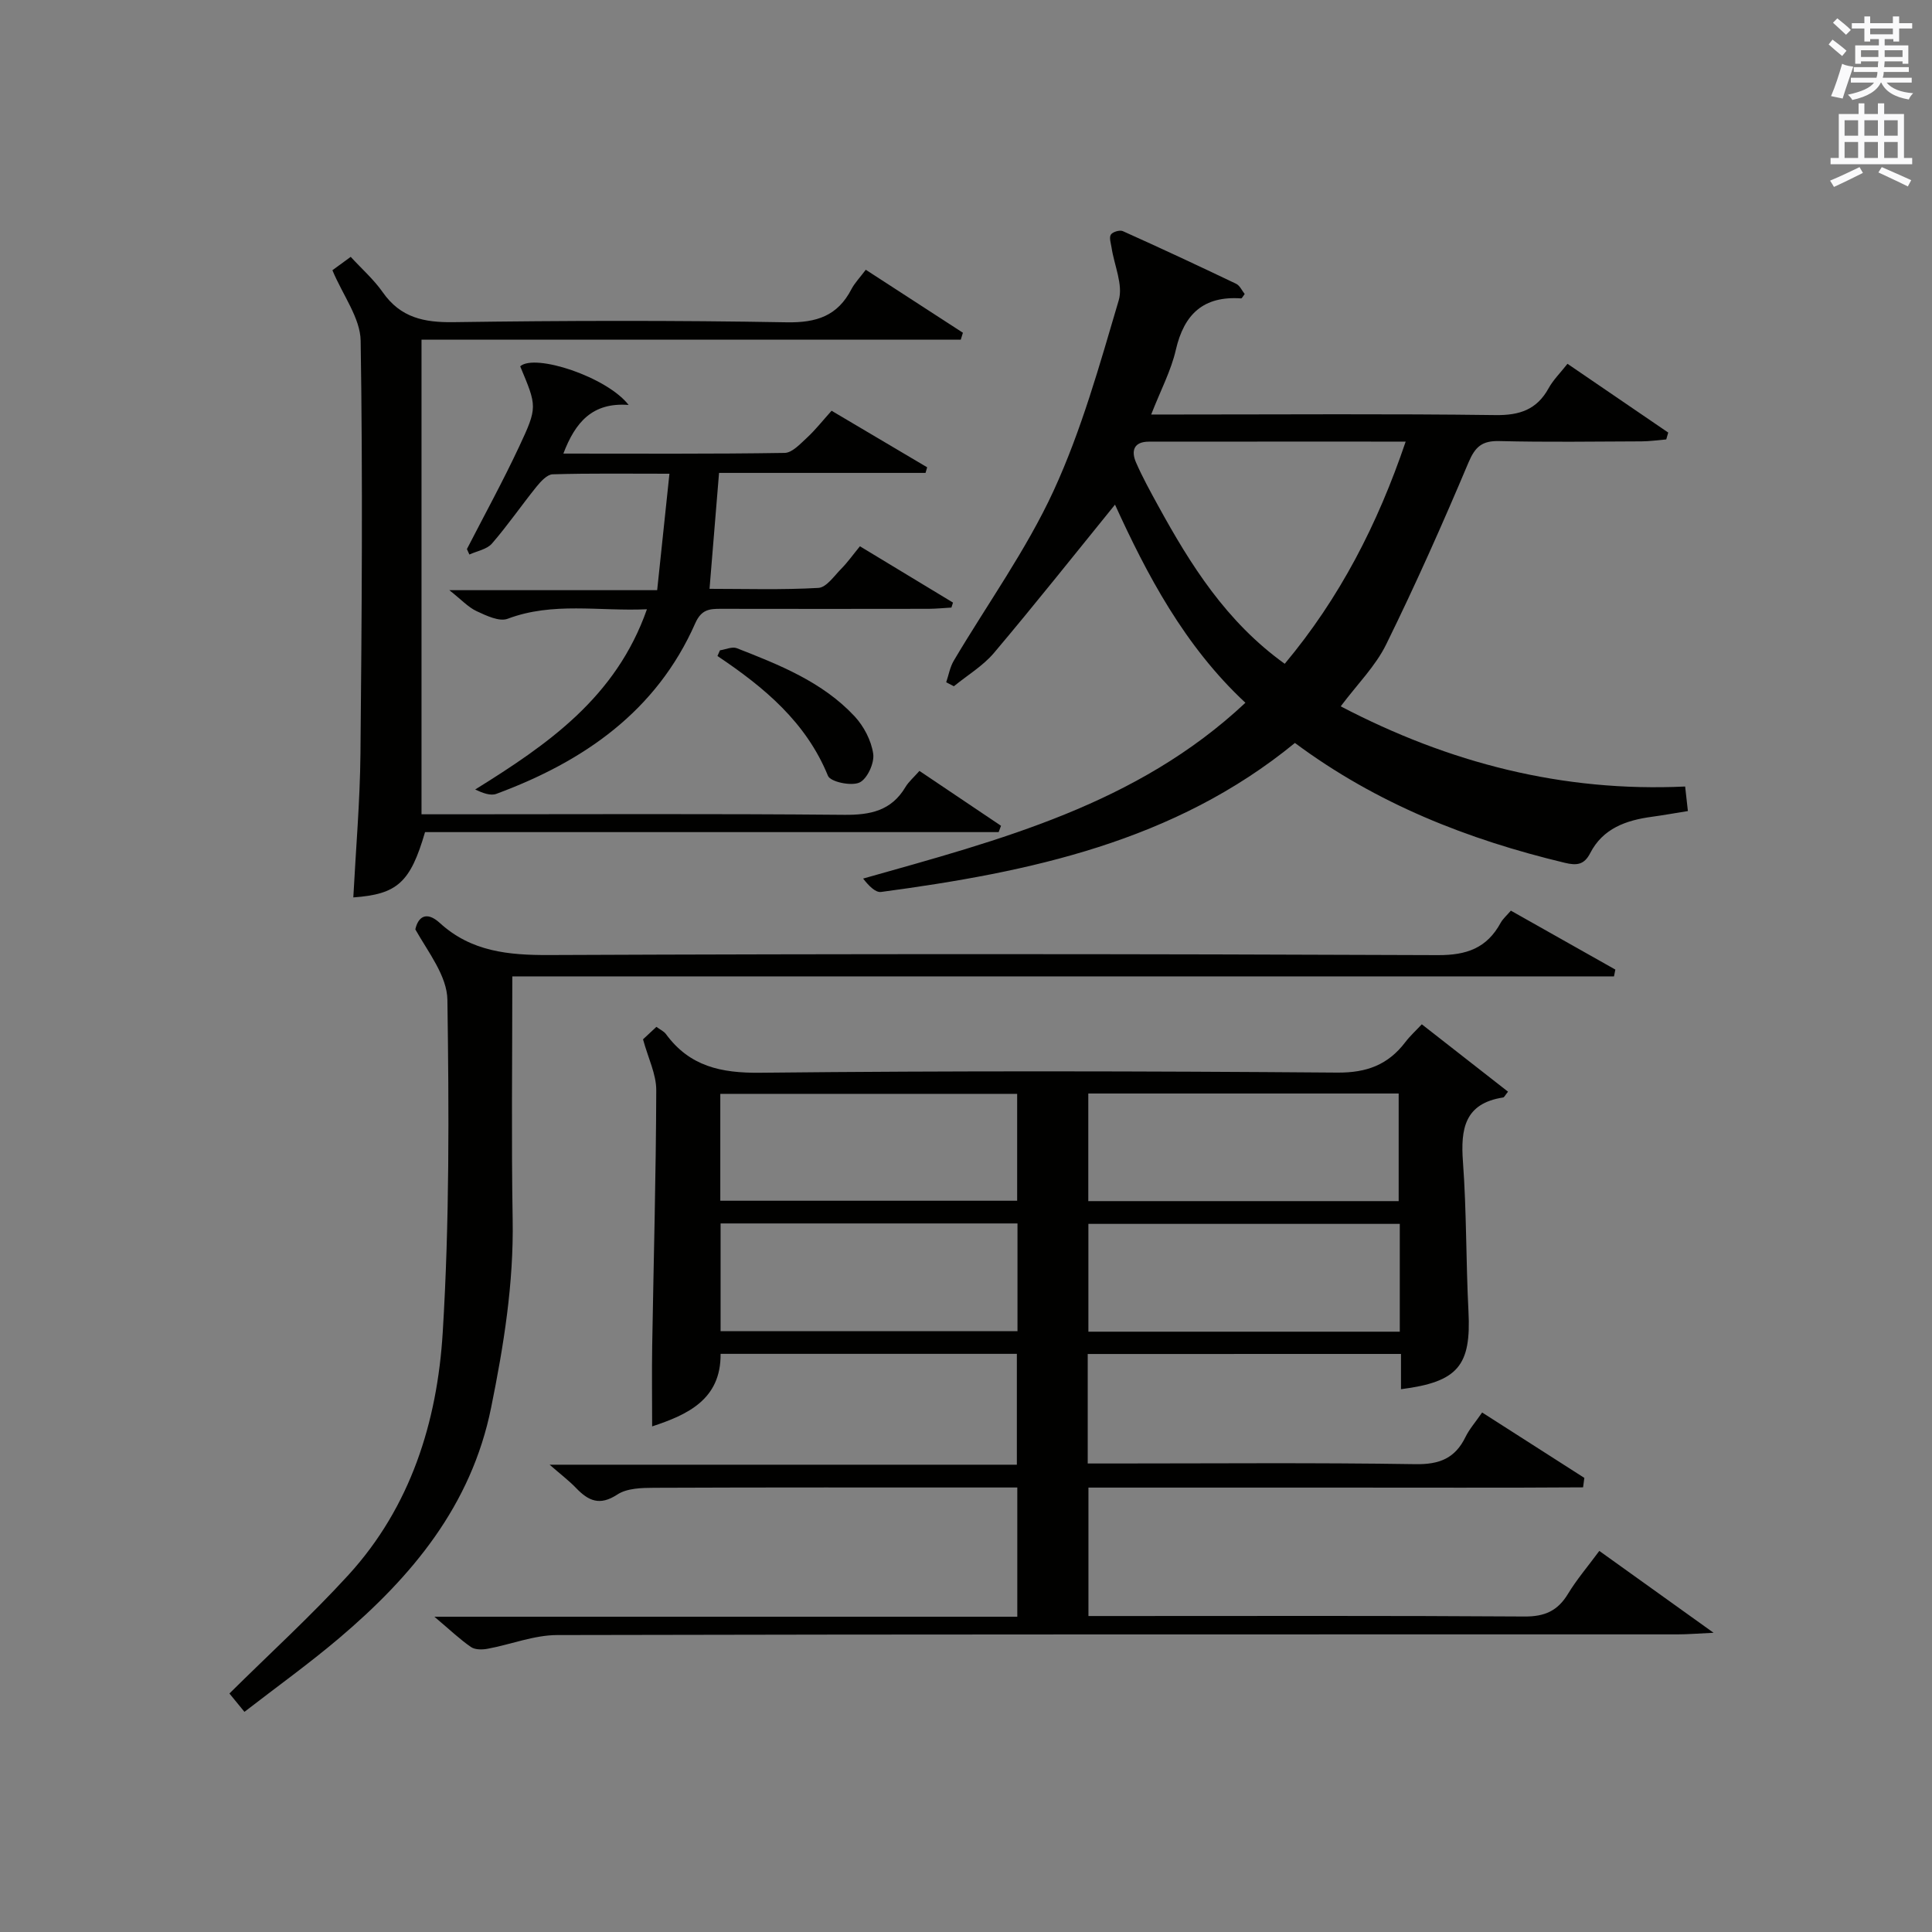
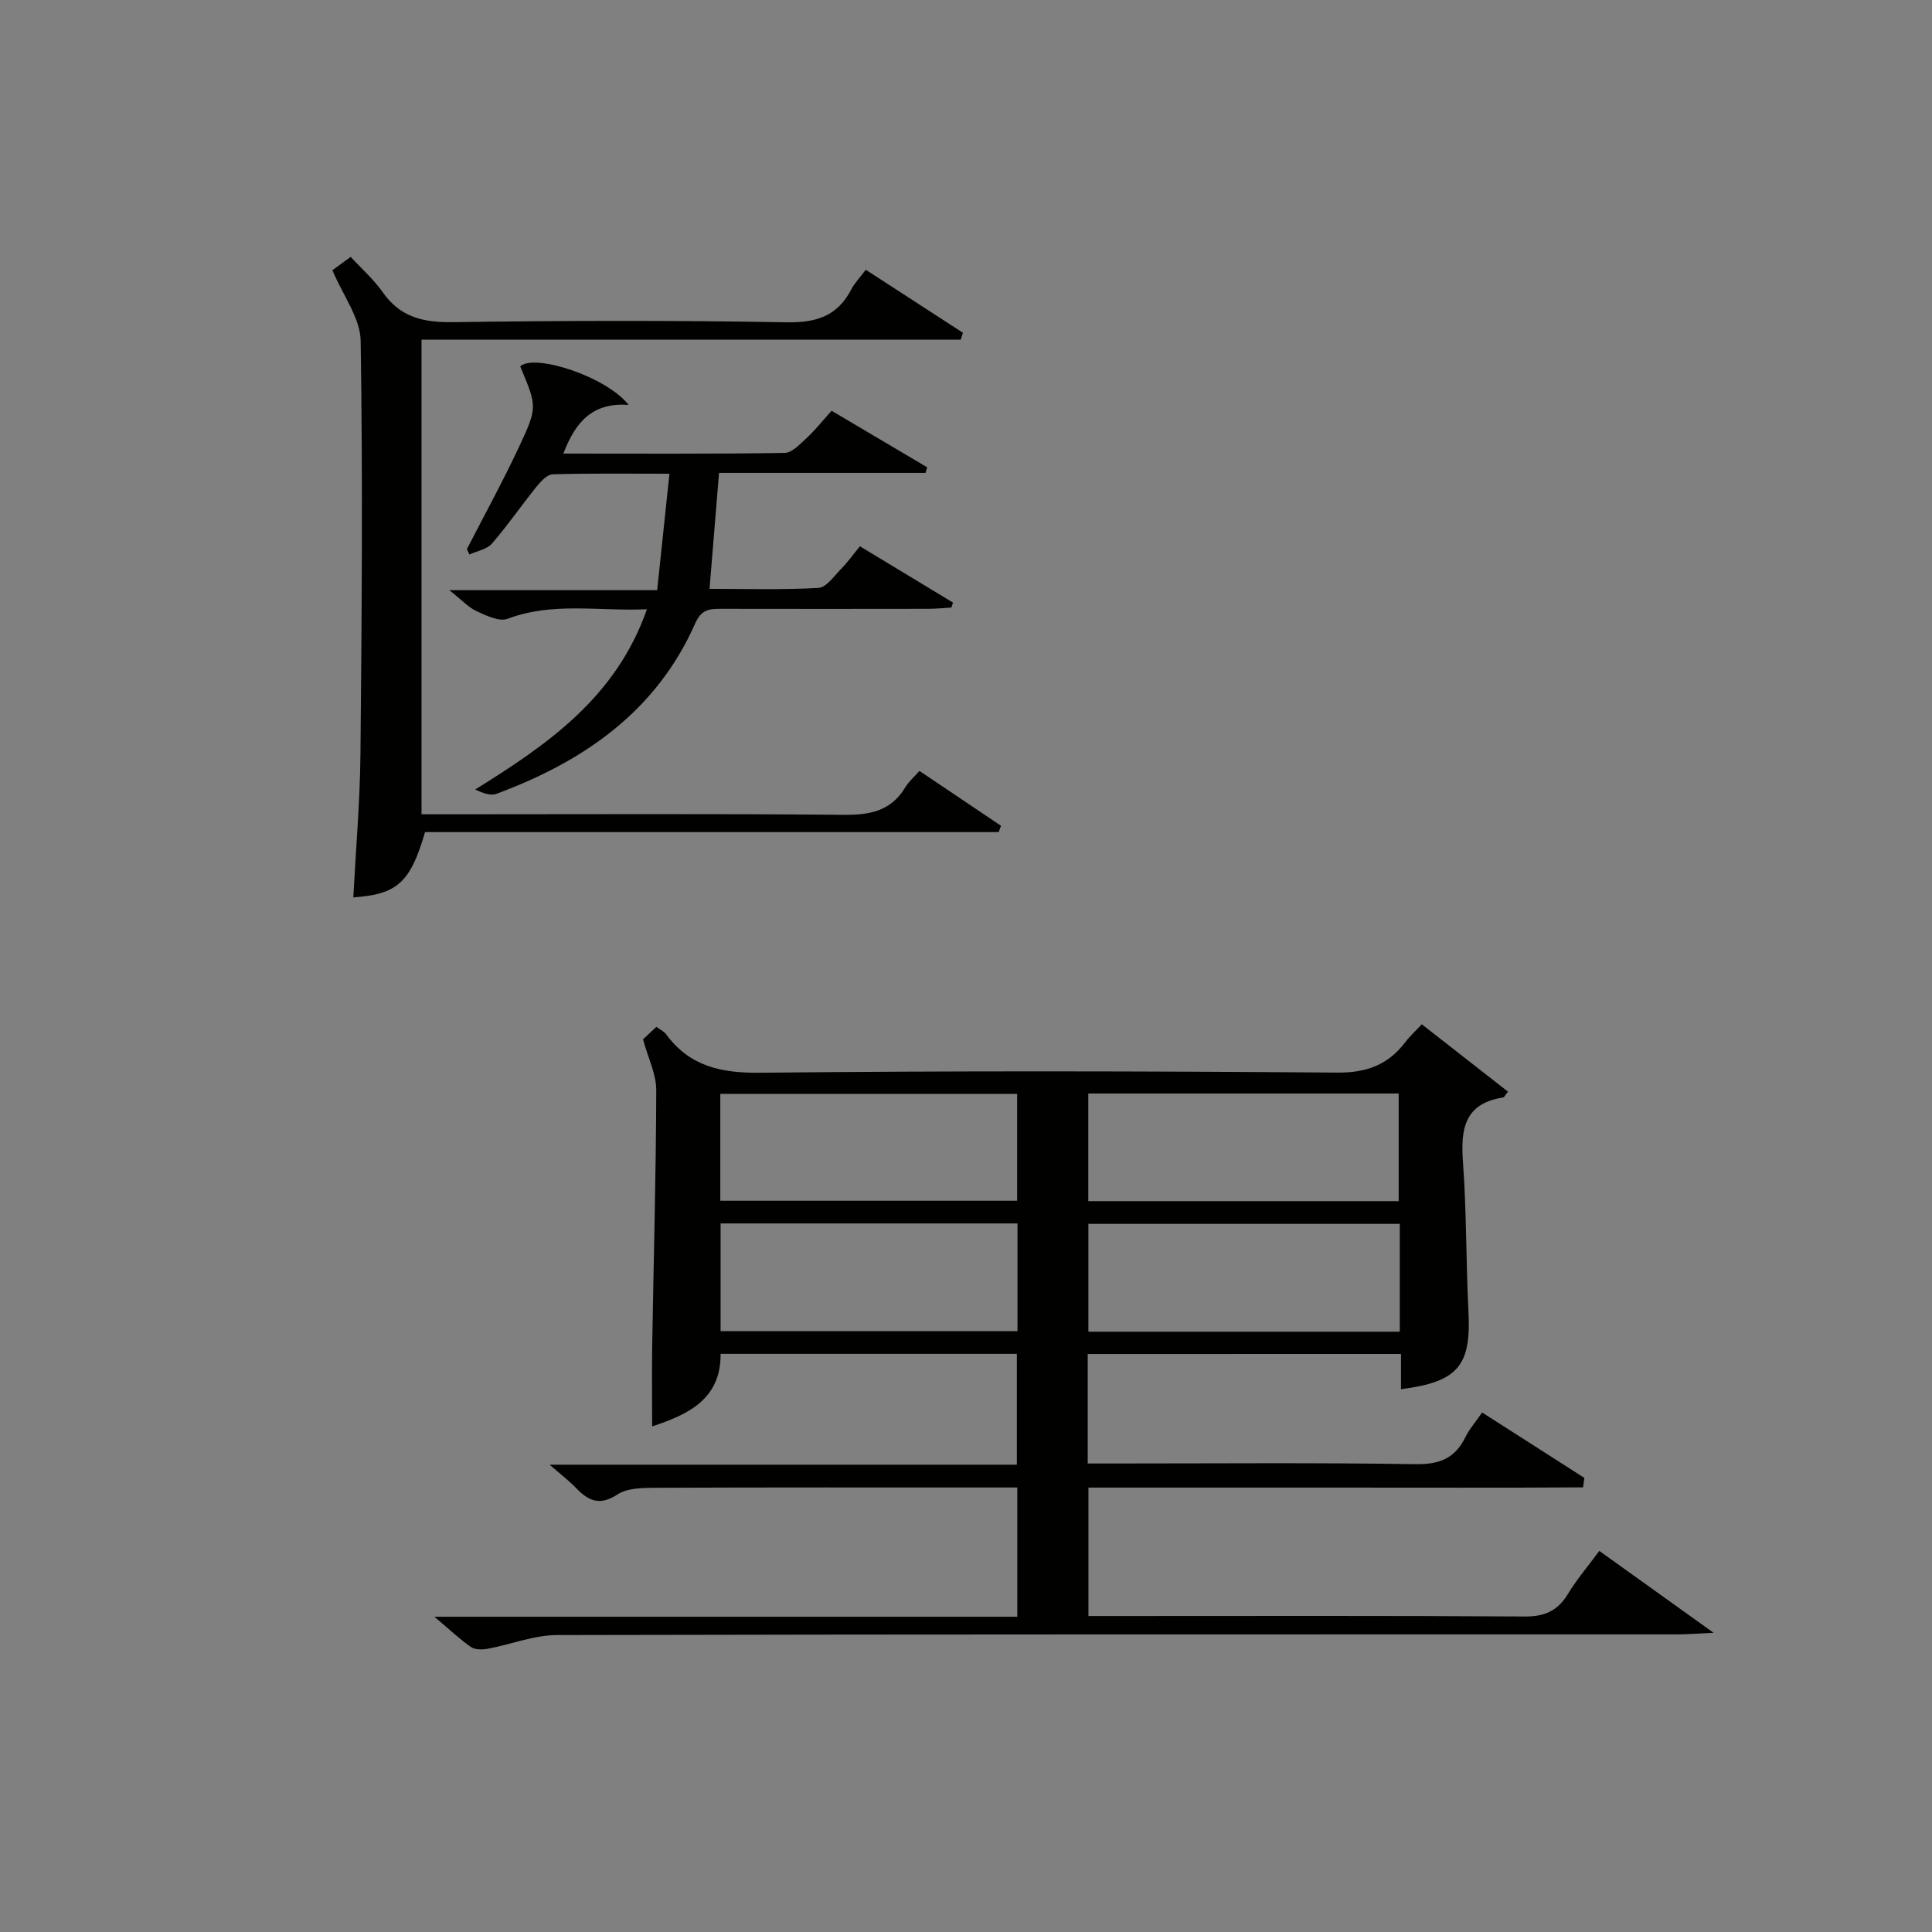
<svg xmlns="http://www.w3.org/2000/svg" version="1.1" id="漢-ZDIC-典" x="0px" y="0px" viewBox="0 0 400 400" style="enable-background:new 0 0 400 400;" xml:space="preserve">
  <rect x="0" y="0" width="400" height="400" fill="#808080" stroke="none" />
  <style type="text/css">
	.st1{fill:#010100;}
	.st2{fill:#fafafb;}
</style>
  <g>
    <path class="st1" d="M225.2,280.33c0,7.62,0,14.76,0,22.67c1.87,0,3.63,0,5.38,0c20.83,0,41.66-0.19,62.49,0.14c4.97,0.08,8.19-1.22,10.34-5.62   c0.79-1.62,2.02-3.01,3.45-5.08c7.11,4.55,14.14,9.05,21.16,13.54c-0.09,0.65-0.17,1.3-0.26,1.96c-16.93,0.12-33.87,0.04-50.8,0.05   c-17.12,0.01-34.24,0-51.61,0c0,8.93,0,17.36,0,26.59c1.96,0,3.89,0,5.82,0c28.16,0,56.32-0.09,84.48,0.1   c4.17,0.03,6.86-1.18,8.98-4.68c1.79-2.96,4.07-5.62,6.49-8.9c7.63,5.47,15.07,10.8,23.66,16.95c-3.32,0.15-5.38,0.33-7.45,0.33   c-77.32,0.01-154.64-0.04-231.96,0.14c-4.81,0.01-9.6,1.95-14.42,2.84c-1.11,0.21-2.61,0.22-3.45-0.37   c-2.27-1.56-4.29-3.5-7.56-6.26c41.05,0,80.71,0,120.68,0c0-9.1,0-17.52,0-26.76c-1.47,0-3.05,0-4.62,0   c-23.5,0-46.99-0.04-70.49,0.06c-2.6,0.01-5.68,0.07-7.69,1.39c-3.65,2.4-5.98,1.33-8.54-1.33c-1.48-1.54-3.21-2.85-5.49-4.84   c32.6,0,64.47,0,96.74,0c0-7.84,0-15.22,0-22.95c-20.19,0-40.44,0-61.34,0c0.1,9.45-6.86,12.61-14.17,15.02   c0-5.58-0.08-11.14,0.01-16.69c0.29-17.64,0.79-35.28,0.84-52.92c0.01-3.3-1.67-6.61-2.74-10.53c0.47-0.44,1.52-1.42,2.77-2.58   c0.76,0.56,1.55,0.91,1.99,1.51c4.88,6.66,11.38,8.08,19.49,7.99c39.82-0.42,79.65-0.34,119.48-0.03   c6.12,0.05,10.53-1.62,14.1-6.31c0.98-1.29,2.2-2.39,3.41-3.69c6.14,4.8,11.99,9.37,17.85,13.95c-0.6,0.73-0.77,1.16-1.01,1.2   c-7.98,1.23-8.83,6.5-8.32,13.35c0.76,10.28,0.61,20.62,1.14,30.92c0.58,11.25-2.14,14.62-13.97,16.13c0-2.34,0-4.66,0-7.3   C268.42,280.33,247.03,280.33,225.2,280.33z M225.32,248.68c21.62,0,42.98,0,64.26,0c0-7.69,0-15.07,0-22.28   c-21.66,0-42.89,0-64.26,0C225.32,234,225.32,241.24,225.32,248.68z M289.81,253.39c-21.82,0-43.15,0-64.47,0   c0,7.64,0,14.88,0,22.32c21.61,0,42.94,0,64.47,0C289.81,268.16,289.81,260.91,289.81,253.39z M149.13,248.6   c20.85,0,41.21,0,61.46,0c0-7.65,0-14.9,0-22.13c-20.69,0-41.05,0-61.46,0C149.13,234.02,149.13,241.16,149.13,248.6z    M149.19,275.61c20.82,0,41.16,0,61.47,0c0-7.64,0-14.89,0-22.31c-20.61,0-40.94,0-61.47,0   C149.19,260.84,149.19,268.1,149.19,275.61z" />
-     <path class="st1" d="M277.58,146.24c22.46,11.74,45.95,17.79,71.31,16.6c0.21,1.82,0.37,3.26,0.57,5.08c-2.64,0.42-5.05,0.86-7.48,1.19   c-5.32,0.72-10.12,2.4-12.75,7.53c-1.25,2.43-2.79,2.59-5.27,1.99c-20.05-4.8-38.93-12.22-55.86-24.81   c-24.99,20.47-54.97,26.74-85.68,30.85c-1.2,0.16-2.62-1.36-3.72-2.77c28.47-8.04,56.68-15.33,79.15-36.4   c-12.64-11.76-20.44-26.64-27-41.02c-8.33,10.26-16.54,20.61-25.05,30.69c-2.29,2.71-5.52,4.63-8.31,6.91   c-0.53-0.27-1.06-0.54-1.59-0.82c0.51-1.5,0.78-3.14,1.57-4.47c6.93-11.71,15-22.89,20.66-35.17c5.79-12.57,9.55-26.12,13.49-39.44   c0.95-3.21-0.93-7.24-1.48-10.9c-0.14-0.91-0.54-2.08-0.15-2.7c0.36-0.57,1.84-1.01,2.47-0.73c7.87,3.53,15.68,7.18,23.46,10.9   c0.78,0.37,1.22,1.43,1.78,2.12c-0.36,0.46-0.57,0.92-0.74,0.91c-7.76-0.54-11.81,3.22-13.52,10.67c-0.98,4.28-3.12,8.3-5.1,13.37   c2.36,0,4.08,0,5.8,0c21.82,0,43.65-0.17,65.47,0.12c5.03,0.07,8.57-1.13,11.02-5.57c0.94-1.71,2.4-3.14,3.9-5.05   c7.12,4.86,13.99,9.55,20.86,14.24c-0.14,0.47-0.27,0.95-0.41,1.42c-1.69,0.14-3.39,0.39-5.08,0.4   c-9.83,0.04-19.66,0.18-29.48-0.06c-3.59-0.09-5.01,1.17-6.4,4.47c-5.34,12.66-10.93,25.23-16.99,37.55   C284.82,137.89,281.02,141.65,277.58,146.24z M265.99,137.43c11.36-13.59,19.21-28.81,25.04-46c-18.26,0-35.72-0.01-53.17,0.01   c-3.15,0-3.71,1.93-2.64,4.35c1.33,3.04,2.94,5.96,4.54,8.88C246.5,116.96,253.89,128.74,265.99,137.43z" />
-     <path class="st1" d="M106.07,202.16c0,17.37-0.21,33.84,0.07,50.3c0.23,13.23-1.84,26.07-4.46,38.98c-4.11,20.29-16.38,34.94-31.51,47.76   c-6.21,5.26-12.84,10.02-19.56,15.22c-1.16-1.42-2.04-2.49-3.11-3.8c8.41-8.33,16.91-16.08,24.64-24.54   c12.9-14.12,18.39-31.73,19.52-50.19c1.41-22.9,1.3-45.93,0.97-68.88c-0.07-4.93-3.93-9.8-6.64-14.59   c0.55-2.54,2.26-3.91,5.09-1.31c6.48,5.91,14.17,6.66,22.64,6.62c61.32-0.26,122.63-0.24,183.95,0.02   c6.04,0.03,10.17-1.48,13.02-6.68c0.46-0.84,1.24-1.5,2.12-2.53c7.28,4.1,14.45,8.15,21.63,12.2c-0.09,0.47-0.18,0.94-0.28,1.41   C258.28,202.16,182.38,202.16,106.07,202.16z" />
    <path class="st1" d="M87.27,168.59c2.14,0,4.09,0,6.04,0c27.16,0,54.32-0.14,81.48,0.11c5.44,0.05,9.75-0.85,12.67-5.74   c0.67-1.12,1.72-2.01,2.9-3.35c5.79,3.9,11.34,7.63,16.89,11.36c-0.16,0.44-0.33,0.88-0.49,1.31c-39.63,0-79.27,0-118.76,0   c-3.04,10.44-5.74,12.87-14.85,13.52c0.52-9.95,1.38-19.86,1.48-29.78c0.27-28.49,0.49-56.98,0.04-85.47   c-0.08-4.71-3.66-9.37-5.85-14.6c0.51-0.37,1.76-1.29,3.79-2.77c2.26,2.46,4.78,4.68,6.65,7.35c3.67,5.24,8.52,6.26,14.64,6.17   c22.99-0.33,45.99-0.38,68.98,0.03c6.19,0.11,10.54-1.33,13.4-6.86c0.68-1.3,1.76-2.4,2.97-4.02c6.76,4.38,13.43,8.71,20.11,13.04   c-0.15,0.48-0.29,0.96-0.44,1.43c-37.15,0-74.31,0-111.65,0C87.27,103.37,87.27,135.64,87.27,168.59z" />
    <path class="st1" d="M172.17,85.04c6.83,4.04,13.31,7.87,19.79,11.71c-0.11,0.39-0.22,0.77-0.34,1.16c-14.18,0-28.37,0-42.75,0   c-0.67,8.12-1.29,15.69-1.97,24c7.43,0,15.01,0.24,22.54-0.19c1.65-0.09,3.26-2.47,4.73-3.96c1.27-1.28,2.33-2.78,3.87-4.66   c6.5,3.94,12.89,7.8,19.27,11.66c-0.11,0.34-0.22,0.69-0.33,1.03c-1.57,0.09-3.14,0.25-4.71,0.26c-14.33,0.02-28.65,0.03-42.98,0   c-2.4-0.01-4.07,0.11-5.35,3c-8.06,18.26-23.12,28.62-41.18,35.31c-1.2,0.44-2.78-0.15-4.38-0.9c15-9.33,29.15-19.04,35.56-37.32   c-9.98,0.45-19.46-1.57-28.84,1.97c-1.72,0.65-4.41-0.64-6.41-1.57c-1.75-0.81-3.15-2.37-5.66-4.35c14.73,0,28.38,0,43.03,0   c0.85-8.09,1.66-15.72,2.54-24.11c-8.66,0-16.42-0.11-24.18,0.12c-1.15,0.03-2.46,1.48-3.34,2.56c-3.13,3.88-5.97,8.02-9.23,11.78   c-1.04,1.2-3.09,1.54-4.67,2.27c-0.17-0.38-0.34-0.75-0.51-1.13c3.62-7.04,7.43-13.99,10.79-21.16c3.88-8.28,3.71-8.36,0.24-16.68   c3.03-2.71,17.95,2.19,22.45,8c-7.51-0.58-11.05,3.59-13.51,10.07c15.61,0,30.71,0.1,45.81-0.14c1.57-0.02,3.25-1.89,4.64-3.16   C168.78,89.05,170.22,87.21,172.17,85.04z" />
-     <path class="st1" d="M149.06,134.64c1.17-0.17,2.52-0.81,3.48-0.44c8.84,3.46,17.74,6.98,24.38,14.09c1.93,2.07,3.48,5.04,3.87,7.79   c0.27,1.91-1.25,5.22-2.86,5.94c-1.71,0.77-6-0.14-6.51-1.4c-4.53-11.11-13.22-18.33-22.88-24.8   C148.71,135.43,148.89,135.03,149.06,134.64z" />
-     <path class="st2" d="M378.6,9.2l0.8-1c0.9,0.7,1.9,1.4,2.9,2.3l-0.9,1.1C380.3,10.7,379.4,9.9,378.6,9.2z M379.1,19.9   c0.9-2.1,1.6-4.3,2.3-6.7c0.4,0.2,0.8,0.4,2.3,0.6c-0.7,2.1-1.5,4.3-2.2,6.6L379.1,19.9z M379.5,4.7l0.9-0.9c1,0.8,2,1.6,2.8,2.4   l-1,1C381.2,6.3,380.3,5.4,379.5,4.7z M392,3.4h1.2v1.4h2.7v1.1h-2.7v2.7H392V8.1h-1.8v1.3h4.9v3.8h-1.2v-0.5h-3.7   c0,0.4-0.1,0.9-0.1,1.2h5.1v1H390c0,0.5-0.1,0.9-0.2,1.2h6v1h-5.2c1.1,1.3,2.9,2,5.5,2.2c-0.4,0.4-0.7,0.8-0.9,1.3   c-2.9-0.5-4.8-1.6-5.7-3.5h-0.1c-0.8,1.7-2.7,2.9-5.9,3.6c-0.2-0.4-0.6-0.8-0.9-1.1c2.8-0.6,4.6-1.4,5.4-2.5h-4.8v-1h5.3   c0.1-0.3,0.2-0.7,0.2-1.2h-4.9v-1h5c0-0.4,0-0.8,0.1-1.2h-3.6v0.5h-1.2V9.4h4.9V8.1h-1.8v0.5H386V5.9h-2.6V4.8h2.6V3.4h1.2v1.4h4.7   V3.4z M385.3,11.8h3.6c0-0.4,0-0.9,0-1.4h-3.6V11.8z M387.2,7.1h4.7V5.9h-4.7V7.1z M393.9,10.4h-3.7c0,0.5,0,1,0,1.4h3.7V10.4z" />
-     <path class="st2" d="M384.7,21.4h1.3v2.2h2.8v-2.2h1.3v2.2h4.1v9.1h1.7V34h-16.9v-1.3h1.7v-9.1h4.1V21.4z M385,34.6l0.7,1.2   c-1.8,0.9-3.8,1.9-6,2.9c-0.2-0.4-0.5-0.8-0.8-1.3C381.3,36.4,383.3,35.4,385,34.6z M381.9,28.1h2.8v-3.2h-2.8V28.1z M381.9,32.7   h2.8v-3.3h-2.8V32.7z M386,28.1h2.8v-3.2H386V28.1z M386,32.7h2.8v-3.3H386V32.7z M389.6,34.6c2.1,0.9,4.1,1.8,6.1,2.7l-0.7,1.3   c-2.2-1.1-4.2-2-6.1-2.9L389.6,34.6z M392.9,24.9h-2.8v3.2h2.8V24.9z M390.1,32.7h2.8v-3.3h-2.8V32.7z" />
  </g>
</svg>